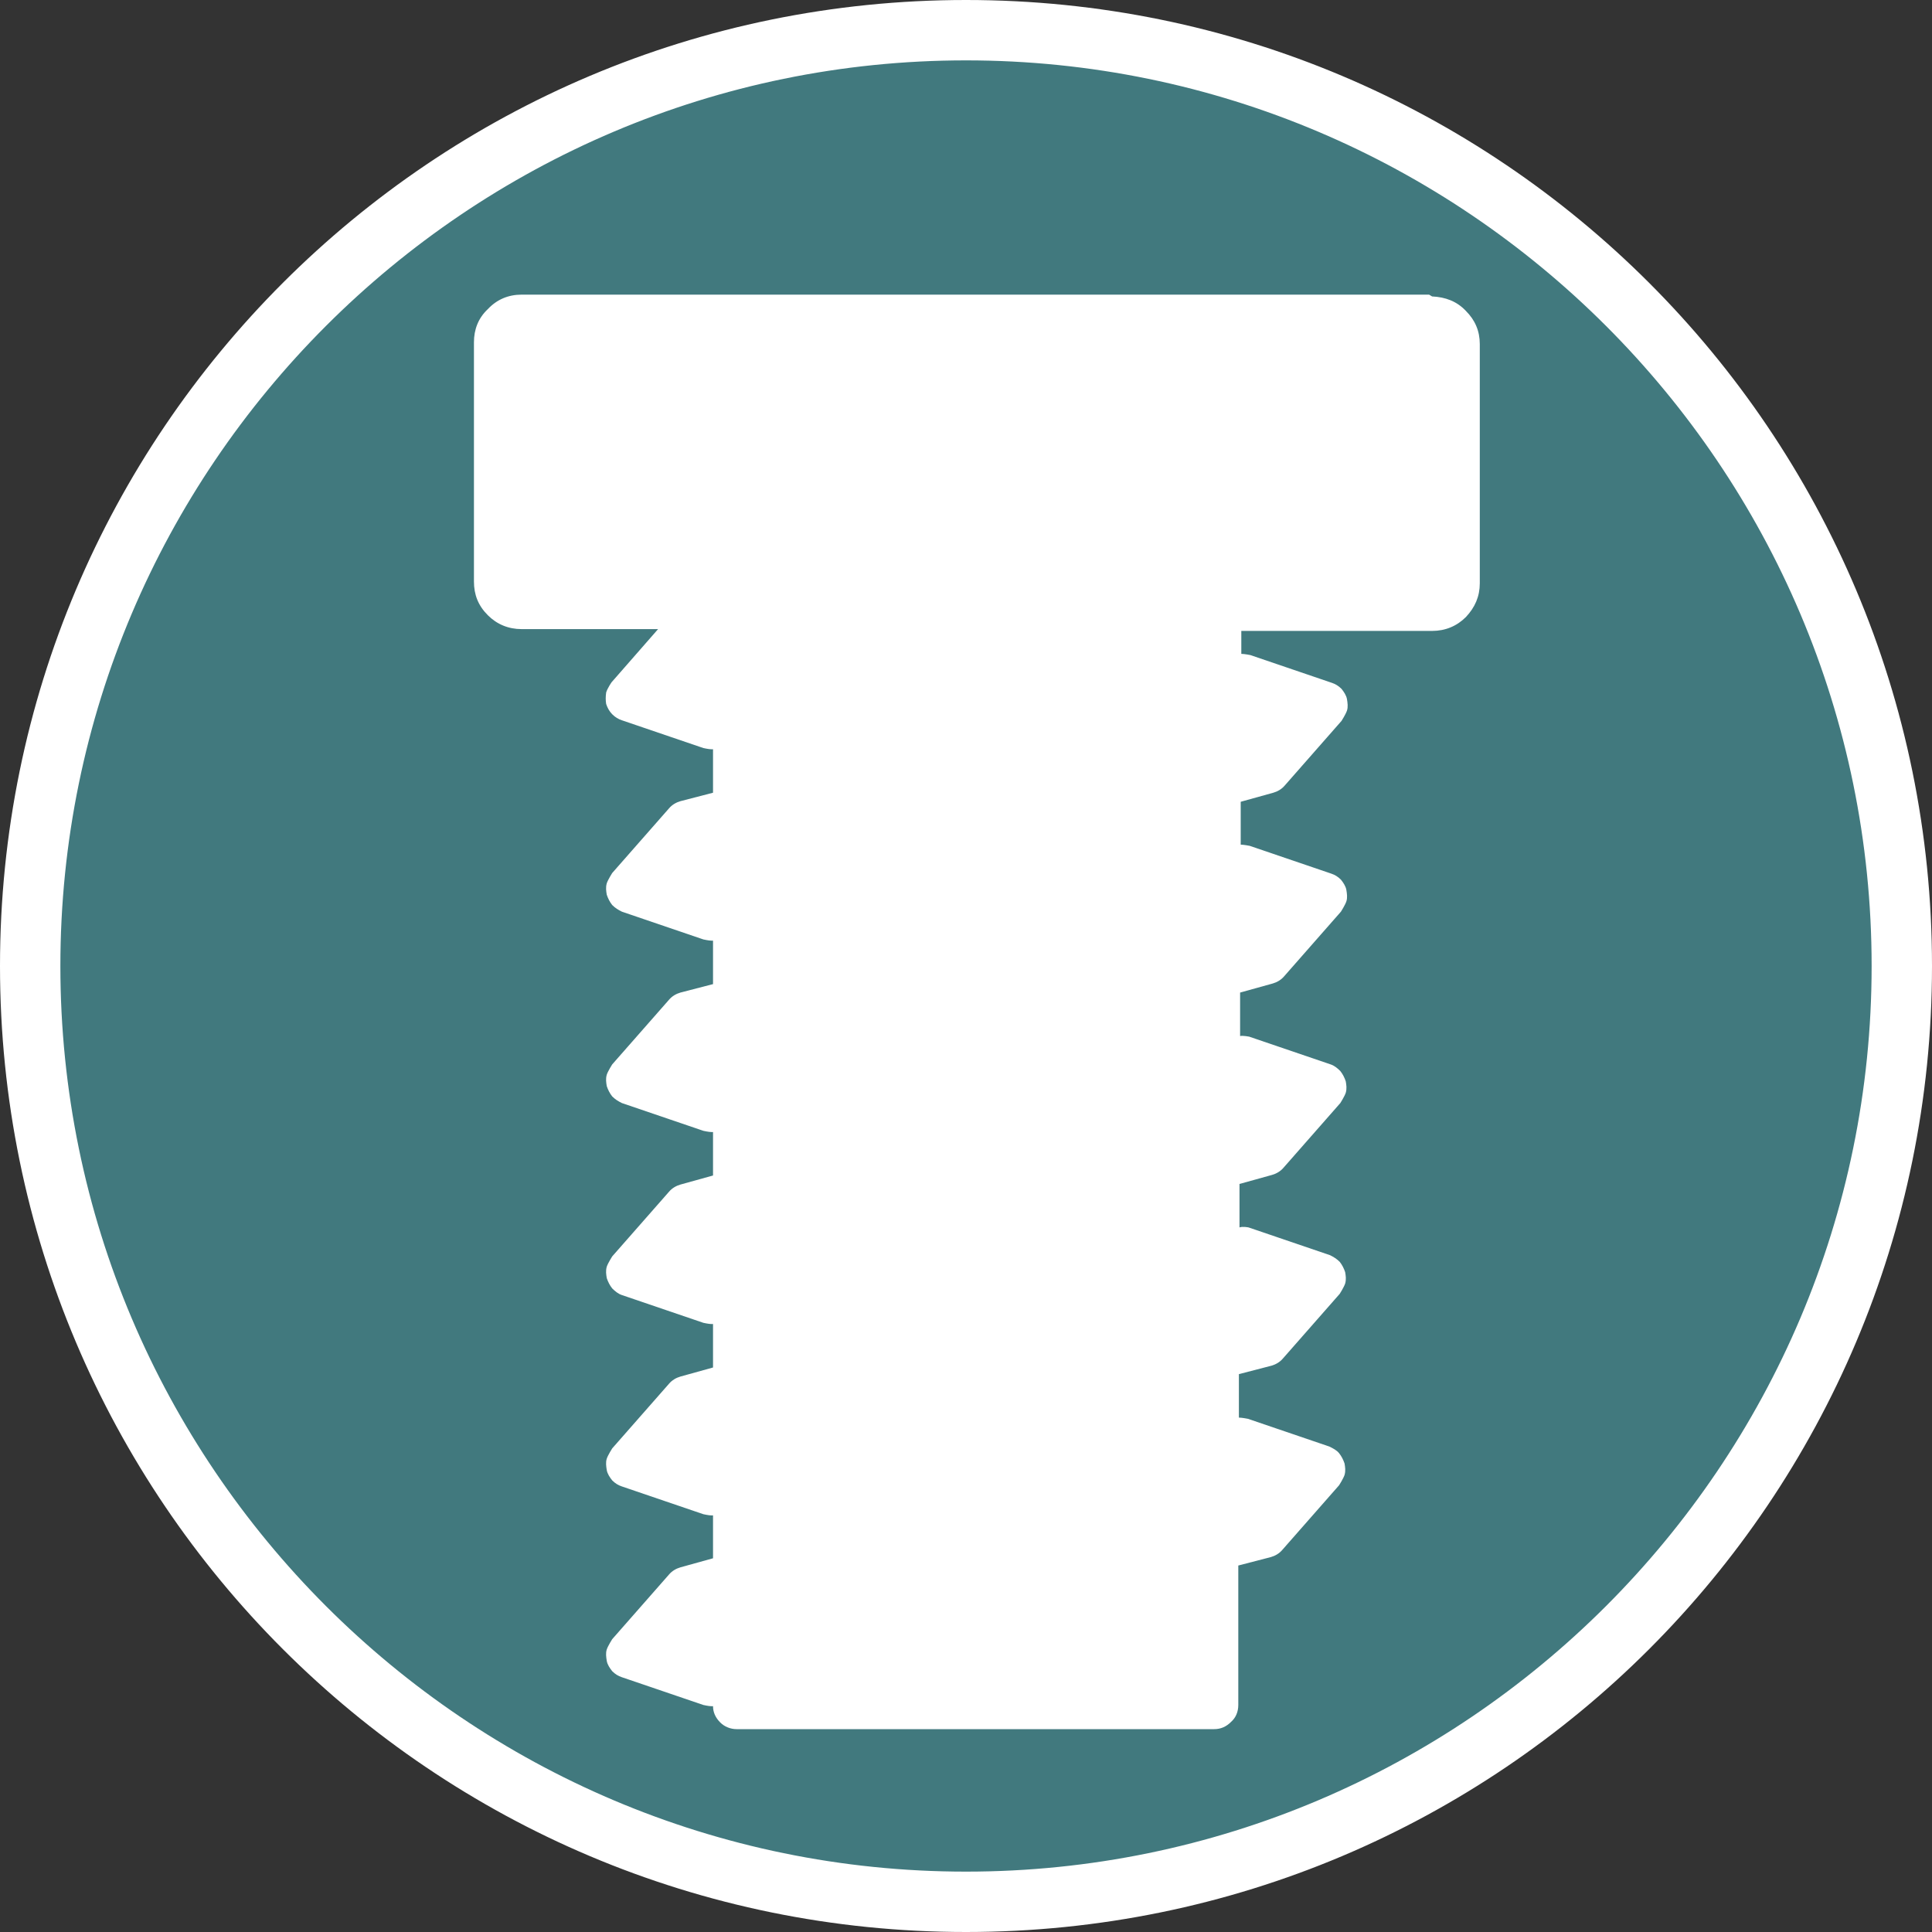
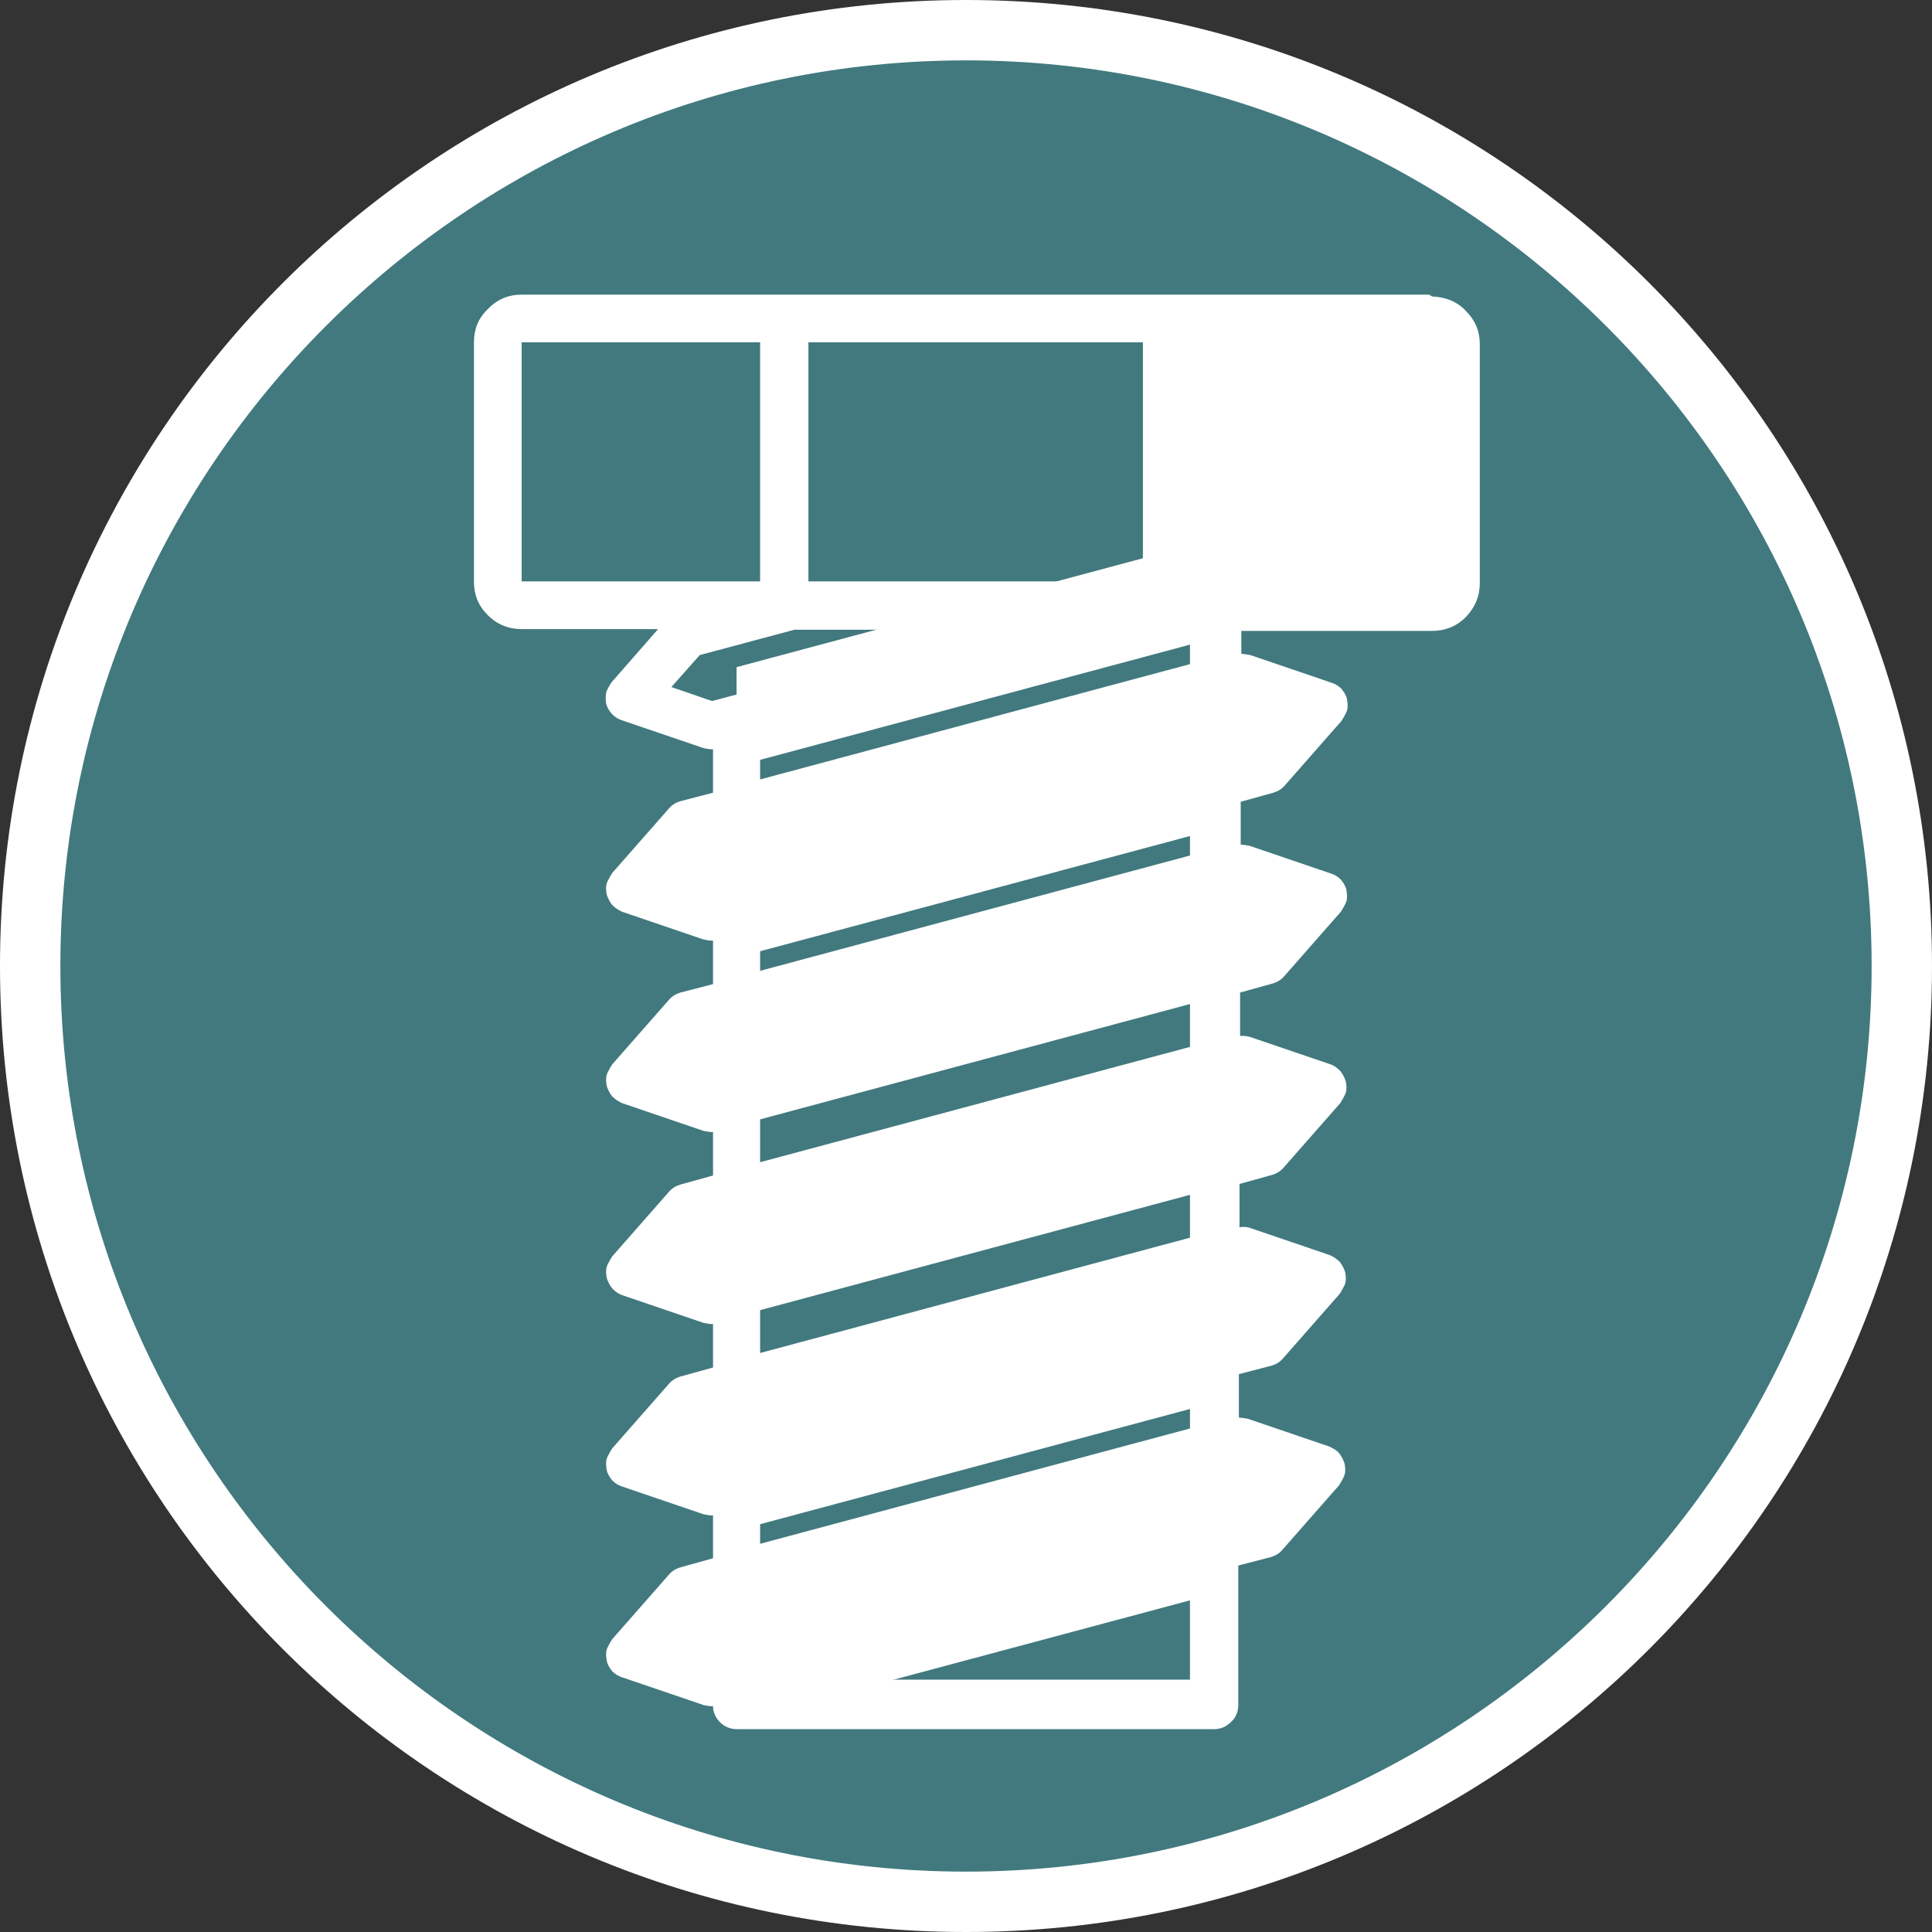
<svg xmlns="http://www.w3.org/2000/svg" id="uuid-e3115316-b97a-4eec-a94a-45751e18a5ab" width="32" height="32" viewBox="0 0 32 32">
  <rect x="0" y="0" width="32" height="32" fill="#333333" stroke="none" />
  <defs>
    <style>.uuid-ca252dd8-2e3f-4ebe-8a5f-7109ec717b50{clip-path:url(#uuid-42ba5798-727e-4000-9453-011424abb80d);}.uuid-52d08374-9e4e-481d-bcce-4cc3f8f7b339{fill:#41797e;}.uuid-b296cd83-cefa-4e69-b3d2-b2d058a87b2c{clip-path:url(#uuid-9232ea4e-bc65-4270-bfec-db824bb048e1);}.uuid-4d30c67b-7873-4227-9b44-dfc2b0dcf356{fill:#fff;}.uuid-ef90c15d-6162-4b79-b573-6b3a83658a43{clip-path:url(#uuid-0507bc03-05e4-4565-b995-bbe4ab8ded62);}.uuid-9c8a0dcd-413b-4d0e-804f-434c77b74b28{fill:none;}.uuid-f16492a0-1dea-4d8f-a6d0-36dd8fc58b3e{clip-path:url(#uuid-3f6d4e53-b0b6-437d-adb4-3e0b453f143c);}.uuid-f2f26450-e4e9-4061-9b01-f169dfe4e5dc{clip-path:url(#uuid-602d0640-ec1b-4063-93cc-9b21ce1789c3);}.uuid-6500dd7e-5ddf-4c62-a134-44a4eb3a05e1{clip-path:url(#uuid-00f76308-a2e2-4a5b-ac71-fa31a59a4954);}</style>
    <clipPath id="uuid-3f6d4e53-b0b6-437d-adb4-3e0b453f143c">
-       <rect class="uuid-9c8a0dcd-413b-4d0e-804f-434c77b74b28" x="11.92" y="8.79" width="8.48" height="19.95" />
-     </clipPath>
+       </clipPath>
    <clipPath id="uuid-9232ea4e-bc65-4270-bfec-db824bb048e1">
      <rect class="uuid-9c8a0dcd-413b-4d0e-804f-434c77b74b28" x="11.92" y="24.69" width="8.48" height="4.05" />
    </clipPath>
    <clipPath id="uuid-0507bc03-05e4-4565-b995-bbe4ab8ded62">
      <rect class="uuid-9c8a0dcd-413b-4d0e-804f-434c77b74b28" x="18.28" y="4.88" width="6.36" height="6.03" />
    </clipPath>
    <clipPath id="uuid-602d0640-ec1b-4063-93cc-9b21ce1789c3">
-       <rect class="uuid-9c8a0dcd-413b-4d0e-804f-434c77b74b28" x="12.98" y="4.88" width="6.36" height="6.03" />
-     </clipPath>
+       </clipPath>
    <clipPath id="uuid-42ba5798-727e-4000-9453-011424abb80d">
      <rect class="uuid-9c8a0dcd-413b-4d0e-804f-434c77b74b28" x="7.84" y="4.88" width="6.19" height="6.03" />
    </clipPath>
    <clipPath id="uuid-00f76308-a2e2-4a5b-ac71-fa31a59a4954">
      <rect class="uuid-9c8a0dcd-413b-4d0e-804f-434c77b74b28" x="7.84" y="4.88" width="16.79" height="23.85" />
    </clipPath>
  </defs>
  <path class="uuid-52d08374-9e4e-481d-bcce-4cc3f8f7b339" d="M16,31.5C7.45,31.5.5,24.55.5,16S7.45.5,16,.5s15.5,6.95,15.5,15.5-6.95,15.5-15.5,15.5Z" />
  <path class="uuid-4d30c67b-7873-4227-9b44-dfc2b0dcf356" d="M16,1c8.27,0,15,6.73,15,15s-6.73,15-15,15S1,24.27,1,16,7.73,1,16,1M16,0C7.16,0,0,7.16,0,16s7.16,16,16,16,16-7.16,16-16S24.84,0,16,0h0Z" />
  <g class="uuid-f16492a0-1dea-4d8f-a6d0-36dd8fc58b3e">
    <path class="uuid-4d30c67b-7873-4227-9b44-dfc2b0dcf356" d="M12.2,9.23h7.91v18.99h-7.91V9.23Z" />
  </g>
  <path class="uuid-4d30c67b-7873-4227-9b44-dfc2b0dcf356" d="M20.11,12.1v1.64l-7.91,2.12v-1.64l7.91-2.12Z" />
  <path class="uuid-4d30c67b-7873-4227-9b44-dfc2b0dcf356" d="M20.11,8.93v1.64l-7.91,2.12v-1.64l7.91-2.12Z" />
  <path class="uuid-4d30c67b-7873-4227-9b44-dfc2b0dcf356" d="M20.11,21.59v1.64l-7.91,2.12v-1.64l7.91-2.12Z" />
-   <path class="uuid-4d30c67b-7873-4227-9b44-dfc2b0dcf356" d="M20.11,15.27v1.64l-7.91,2.12v-1.64l7.91-2.12Z" />
-   <path class="uuid-4d30c67b-7873-4227-9b44-dfc2b0dcf356" d="M20.11,18.43v1.64l-7.91,2.12v-1.64l7.91-2.12Z" />
+   <path class="uuid-4d30c67b-7873-4227-9b44-dfc2b0dcf356" d="M20.11,18.43v1.64v-1.64l7.91-2.12Z" />
  <g class="uuid-b296cd83-cefa-4e69-b3d2-b2d058a87b2c">
    <path class="uuid-4d30c67b-7873-4227-9b44-dfc2b0dcf356" d="M20.11,24.76v1.64l-6.8,1.82h-1.11v-1.35l7.91-2.12Z" />
  </g>
  <path class="uuid-4d30c67b-7873-4227-9b44-dfc2b0dcf356" d="M21.88,11.65l-.94,1.07-.83.23-7.91,2.12-.42.12-1.35-.46.94-1.07.83-.22,7.91-2.12.42-.12,1.35.46Z" />
-   <path class="uuid-4d30c67b-7873-4227-9b44-dfc2b0dcf356" d="M19.22,10.02l-7.02,1.88-.42.12-1.35-.46.94-1.07,1.73-.46h6.12Z" />
  <path class="uuid-4d30c67b-7873-4227-9b44-dfc2b0dcf356" d="M21.88,21.15l-.94,1.07-.83.22-7.91,2.12-.42.12-1.35-.46.94-1.07.83-.22,7.91-2.12.42-.12,1.35.46Z" />
  <path class="uuid-4d30c67b-7873-4227-9b44-dfc2b0dcf356" d="M21.88,14.82l-.94,1.07-.83.22-7.91,2.12-.42.12-1.35-.46.94-1.07.83-.22,7.91-2.12.42-.12,1.35.46Z" />
  <path class="uuid-4d30c67b-7873-4227-9b44-dfc2b0dcf356" d="M21.88,17.98l-.94,1.07-.83.22-7.91,2.12-.42.12-1.35-.46.94-1.07.83-.22,7.91-2.12.42-.12,1.35.46Z" />
  <path class="uuid-4d30c67b-7873-4227-9b44-dfc2b0dcf356" d="M21.88,24.31l-.94,1.07-.83.22-7.91,2.12-.42.12-1.35-.46.94-1.07.83-.23,7.91-2.12.42-.12,1.35.46Z" />
  <g class="uuid-ef90c15d-6162-4b79-b573-6b3a83658a43">
    <path class="uuid-4d30c67b-7873-4227-9b44-dfc2b0dcf356" d="M24.07,5.67v3.96c0,.11-.04.2-.12.28-.08.08-.17.12-.28.12h-4.35v-4.75h4.35c.11,0,.2.04.28.12.07.08.12.17.12.28Z" />
  </g>
  <g class="uuid-f2f26450-e4e9-4061-9b01-f169dfe4e5dc">
    <path class="uuid-4d30c67b-7873-4227-9b44-dfc2b0dcf356" d="M12.99,5.28h6.33v4.75h-6.33v-4.75Z" />
  </g>
  <g class="uuid-ca252dd8-2e3f-4ebe-8a5f-7109ec717b50">
-     <path class="uuid-4d30c67b-7873-4227-9b44-dfc2b0dcf356" d="M12.99,5.28v4.75h-4.35c-.11,0-.2-.04-.28-.12-.08-.08-.12-.17-.12-.28v-3.96c0-.11.04-.2.12-.28.08-.08.17-.12.28-.12h4.35Z" />
-   </g>
+     </g>
  <g class="uuid-6500dd7e-5ddf-4c62-a134-44a4eb3a05e1">
    <path class="uuid-4d30c67b-7873-4227-9b44-dfc2b0dcf356" d="M23.67,4.88h-15.03c-.22,0-.41.08-.56.24-.16.15-.23.34-.23.55v3.96c0,.22.07.4.23.56.15.15.34.23.56.23h2.26l-.77.88s-.07.1-.09.17c-.01.07-.01.13,0,.19.02.06.05.12.1.17.05.05.1.08.16.1l1.35.46s.09.02.13.02c0,0,.02,0,.03,0v.72l-.54.14c-.07.02-.14.06-.19.12l-.94,1.07s-.07.11-.09.17c-.02.07-.01.13,0,.19.02.06.05.12.09.17.05.05.1.08.16.11l1.35.46s.09.02.13.02c0,0,.02,0,.03,0v.72l-.54.14c-.07.02-.14.06-.19.12l-.94,1.07s-.07.11-.09.17c-.02.07-.01.13,0,.19.02.06.05.12.09.17.05.05.1.08.16.11l1.35.46s.09.02.13.02c0,0,.02,0,.03,0v.72l-.54.15c-.07.02-.14.06-.19.12l-.94,1.07s-.07.11-.09.17c-.02.07-.01.13,0,.19.02.06.05.12.09.17.05.05.1.09.16.11l1.35.46s.09.02.13.02c0,0,.02,0,.03,0v.72l-.54.15c-.07.02-.14.06-.19.12l-.94,1.07s-.07.11-.09.17c-.02.06-.01.13,0,.19s.05.12.09.17c.05.05.1.08.16.1l1.35.46s.09.02.13.02c0,0,.02,0,.03,0v.71l-.54.15c-.07.02-.14.06-.19.12l-.94,1.07s-.07.11-.09.17c-.02.06-.01.13,0,.19s.05.12.09.17c.05.05.1.08.16.1l1.35.46s.09.02.13.02c0,0,.02,0,.03,0,0,.1.04.19.12.27.07.07.17.11.27.11h7.91c.11,0,.2-.04.28-.12.08-.07.12-.17.12-.28v-2.31l.54-.14c.07-.02.14-.06.19-.12l.94-1.07s.07-.11.09-.17c.02-.07.01-.13,0-.19-.02-.06-.05-.12-.09-.17s-.1-.08-.16-.11l-1.35-.46s-.1-.02-.15-.02v-.72l.54-.14c.07-.02.14-.06.19-.12l.94-1.07s.07-.11.09-.17c.02-.07.01-.13,0-.19-.02-.06-.05-.12-.09-.17-.05-.05-.1-.08-.16-.11l-1.35-.46s-.1-.02-.15,0v-.72l.54-.15c.07-.02.14-.06.19-.12l.94-1.07s.07-.11.09-.17c.02-.07.01-.13,0-.19-.02-.06-.05-.12-.09-.17-.05-.05-.1-.09-.16-.11l-1.35-.46s-.1-.02-.15-.01v-.72l.54-.15c.07-.02.14-.06.19-.12l.94-1.07s.07-.11.09-.17c.02-.06.01-.13,0-.19s-.05-.12-.09-.17c-.05-.05-.1-.08-.16-.1l-1.35-.46s-.1-.02-.15-.02v-.71l.54-.15c.07-.02.14-.06.19-.12l.94-1.07s.07-.11.09-.17c.02-.06.01-.13,0-.19s-.05-.12-.09-.17c-.05-.05-.1-.08-.16-.1l-1.35-.46s-.1-.02-.15-.02v-.38h3.16c.22,0,.41-.08.56-.23.15-.16.23-.34.23-.56v-3.96c0-.22-.08-.4-.23-.55-.15-.16-.34-.23-.56-.24ZM19.71,10.42v.58l-7.12,1.91v-.71l6.67-1.78h.45ZM13.39,5.67h5.54v3.96h-5.54v-3.96ZM8.64,9.63v-3.96h3.95v3.96h-3.95ZM11.79,11.61l-.67-.23.47-.53,1.57-.42h3.07l-4.43,1.18ZM19.71,27.82h-6.36l6.36-1.7v1.7ZM20.52,24.27l.67.22-.47.54-8.94,2.39-.67-.23.47-.53,8.94-2.39ZM12.59,25.57v-.71l7.12-1.91v.71l-7.12,1.91ZM20.52,21.1l.67.22-.47.54-8.94,2.39-.67-.23.47-.54,8.94-2.39ZM12.59,22.41v-.71l7.12-1.91v.71l-7.12,1.91ZM20.52,17.94l.67.23-.47.54-8.94,2.39-.67-.23.47-.54,8.94-2.39ZM12.59,19.25v-.71l7.12-1.91v.71l-7.12,1.91ZM20.52,14.77l.67.23-.47.54-8.94,2.39-.67-.22.47-.54,8.94-2.39ZM12.59,16.08v-.71l7.12-1.91v.71l-7.12,1.91ZM20.52,11.61l.67.23-.47.53-8.94,2.39-.67-.22.47-.54,8.94-2.39ZM23.67,9.63h-3.95v-3.96h3.95v3.96Z" />
  </g>
</svg>